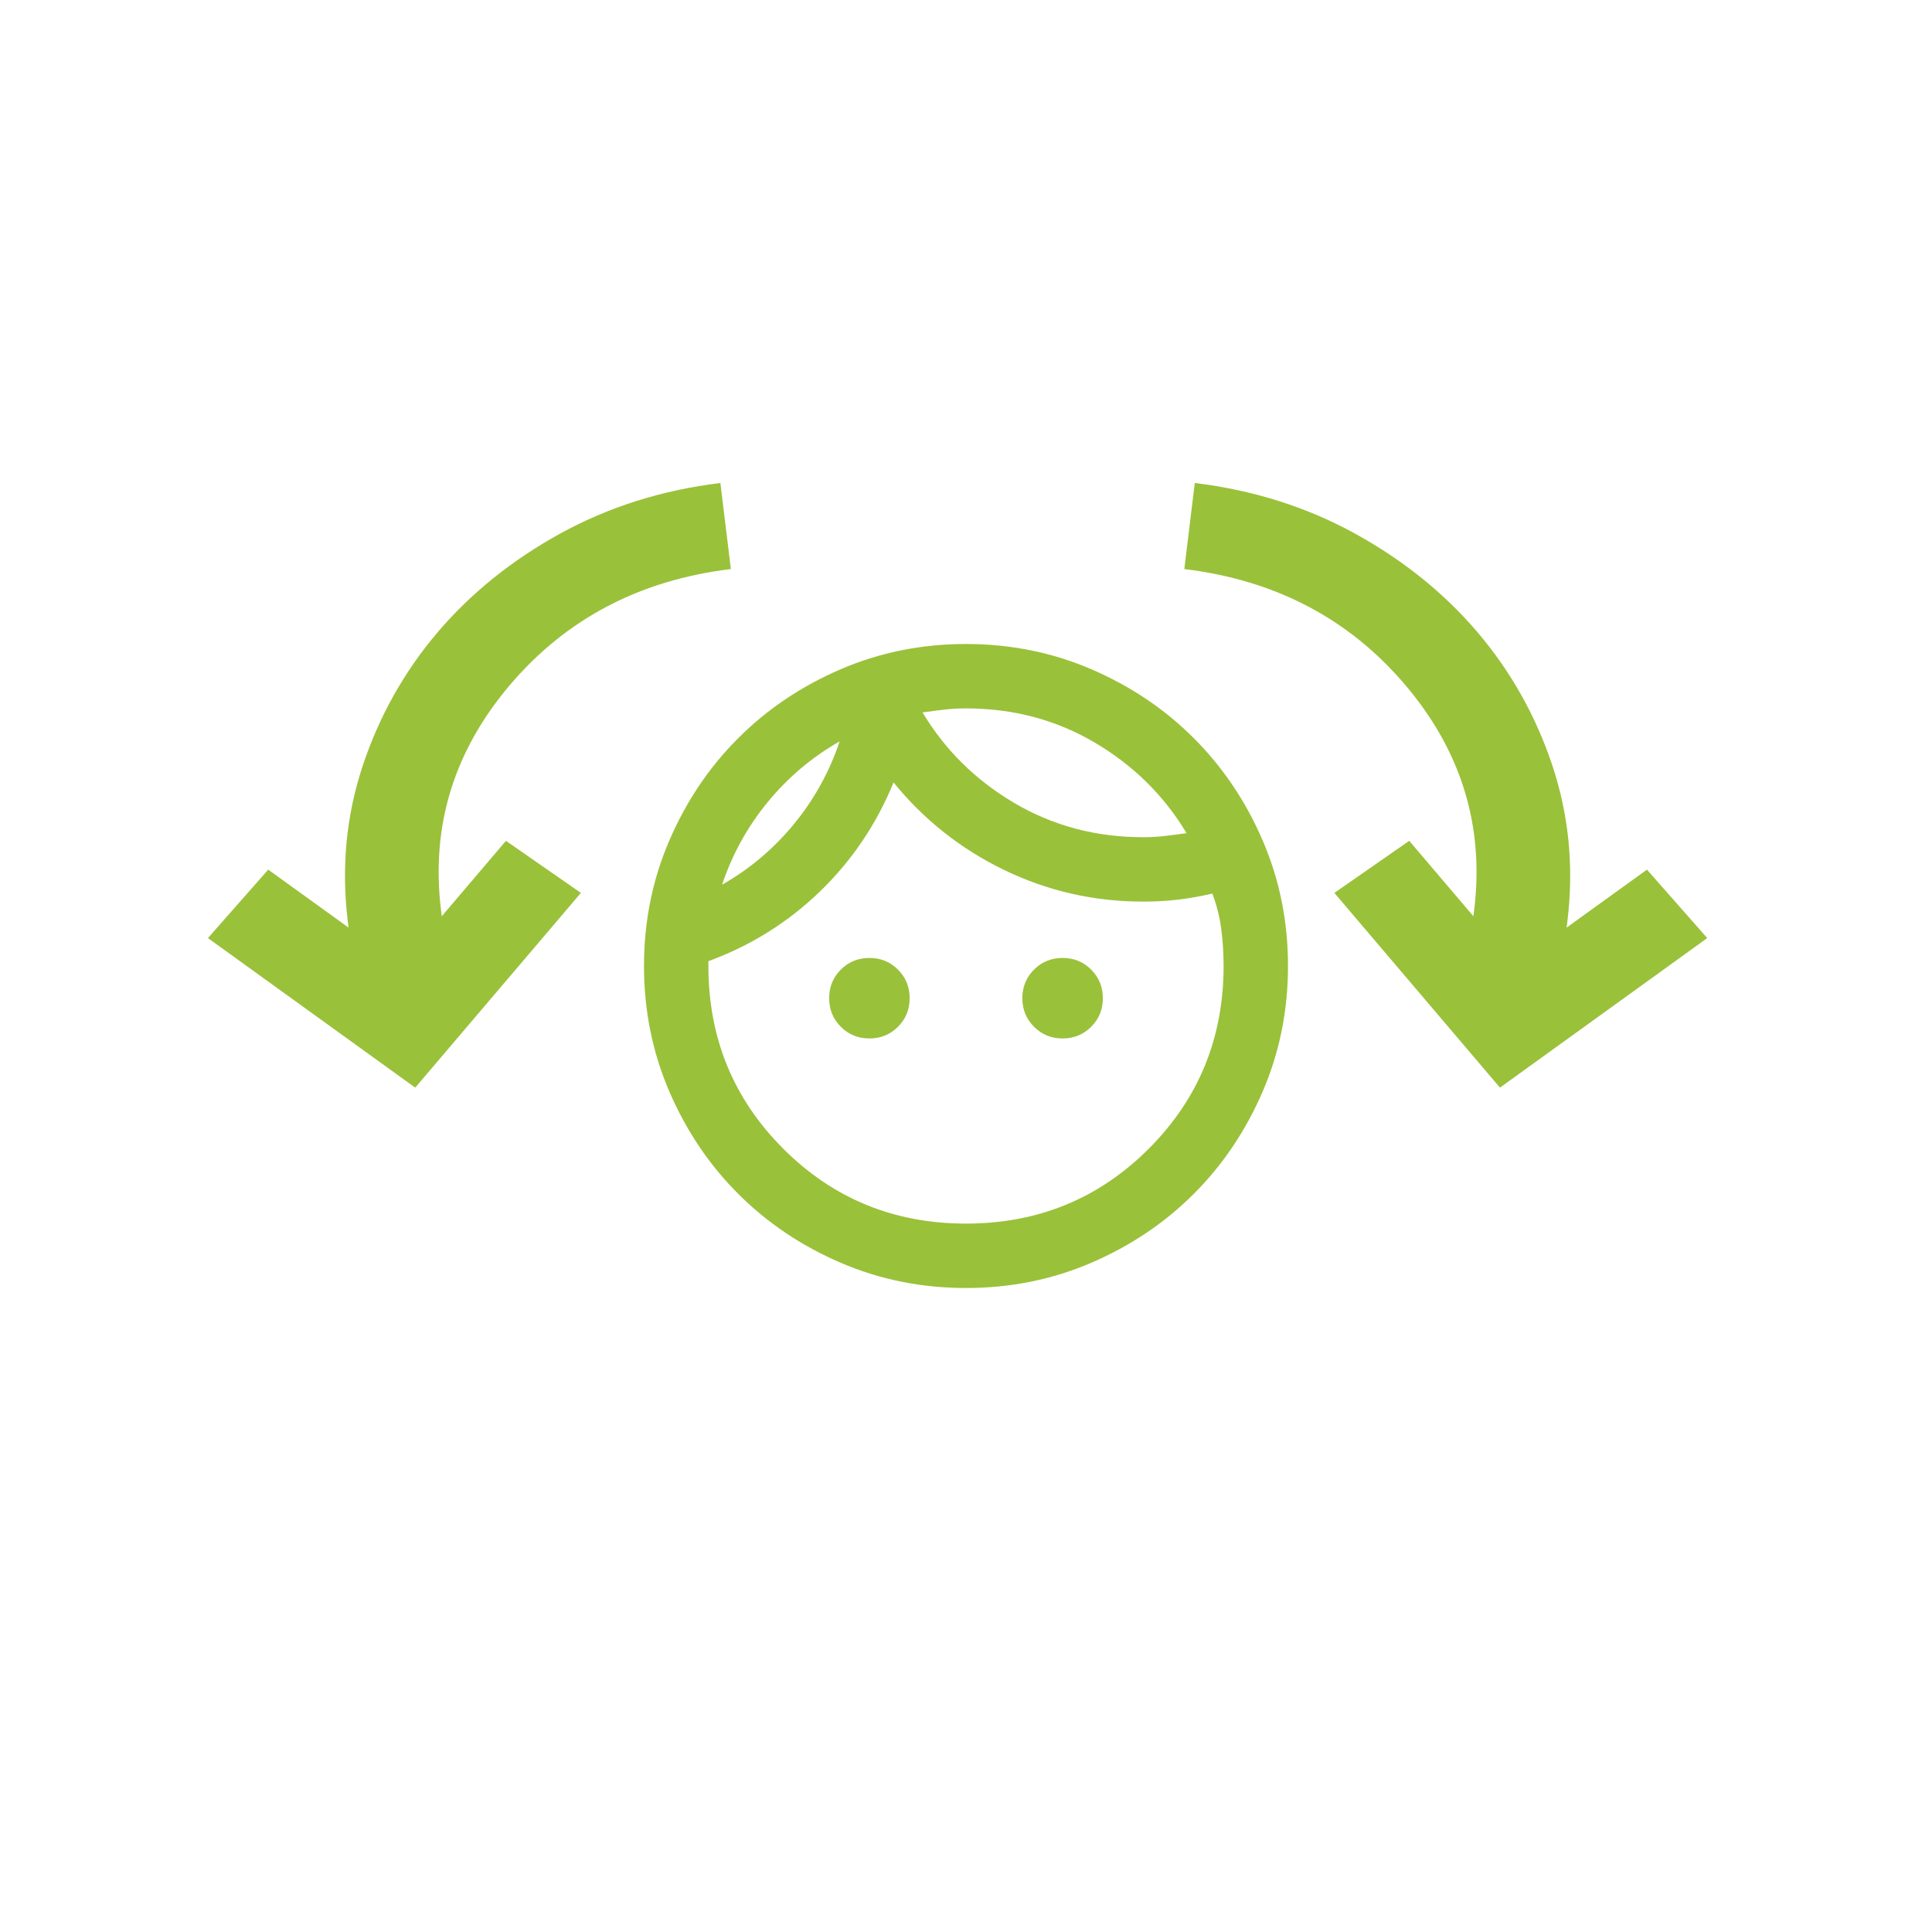
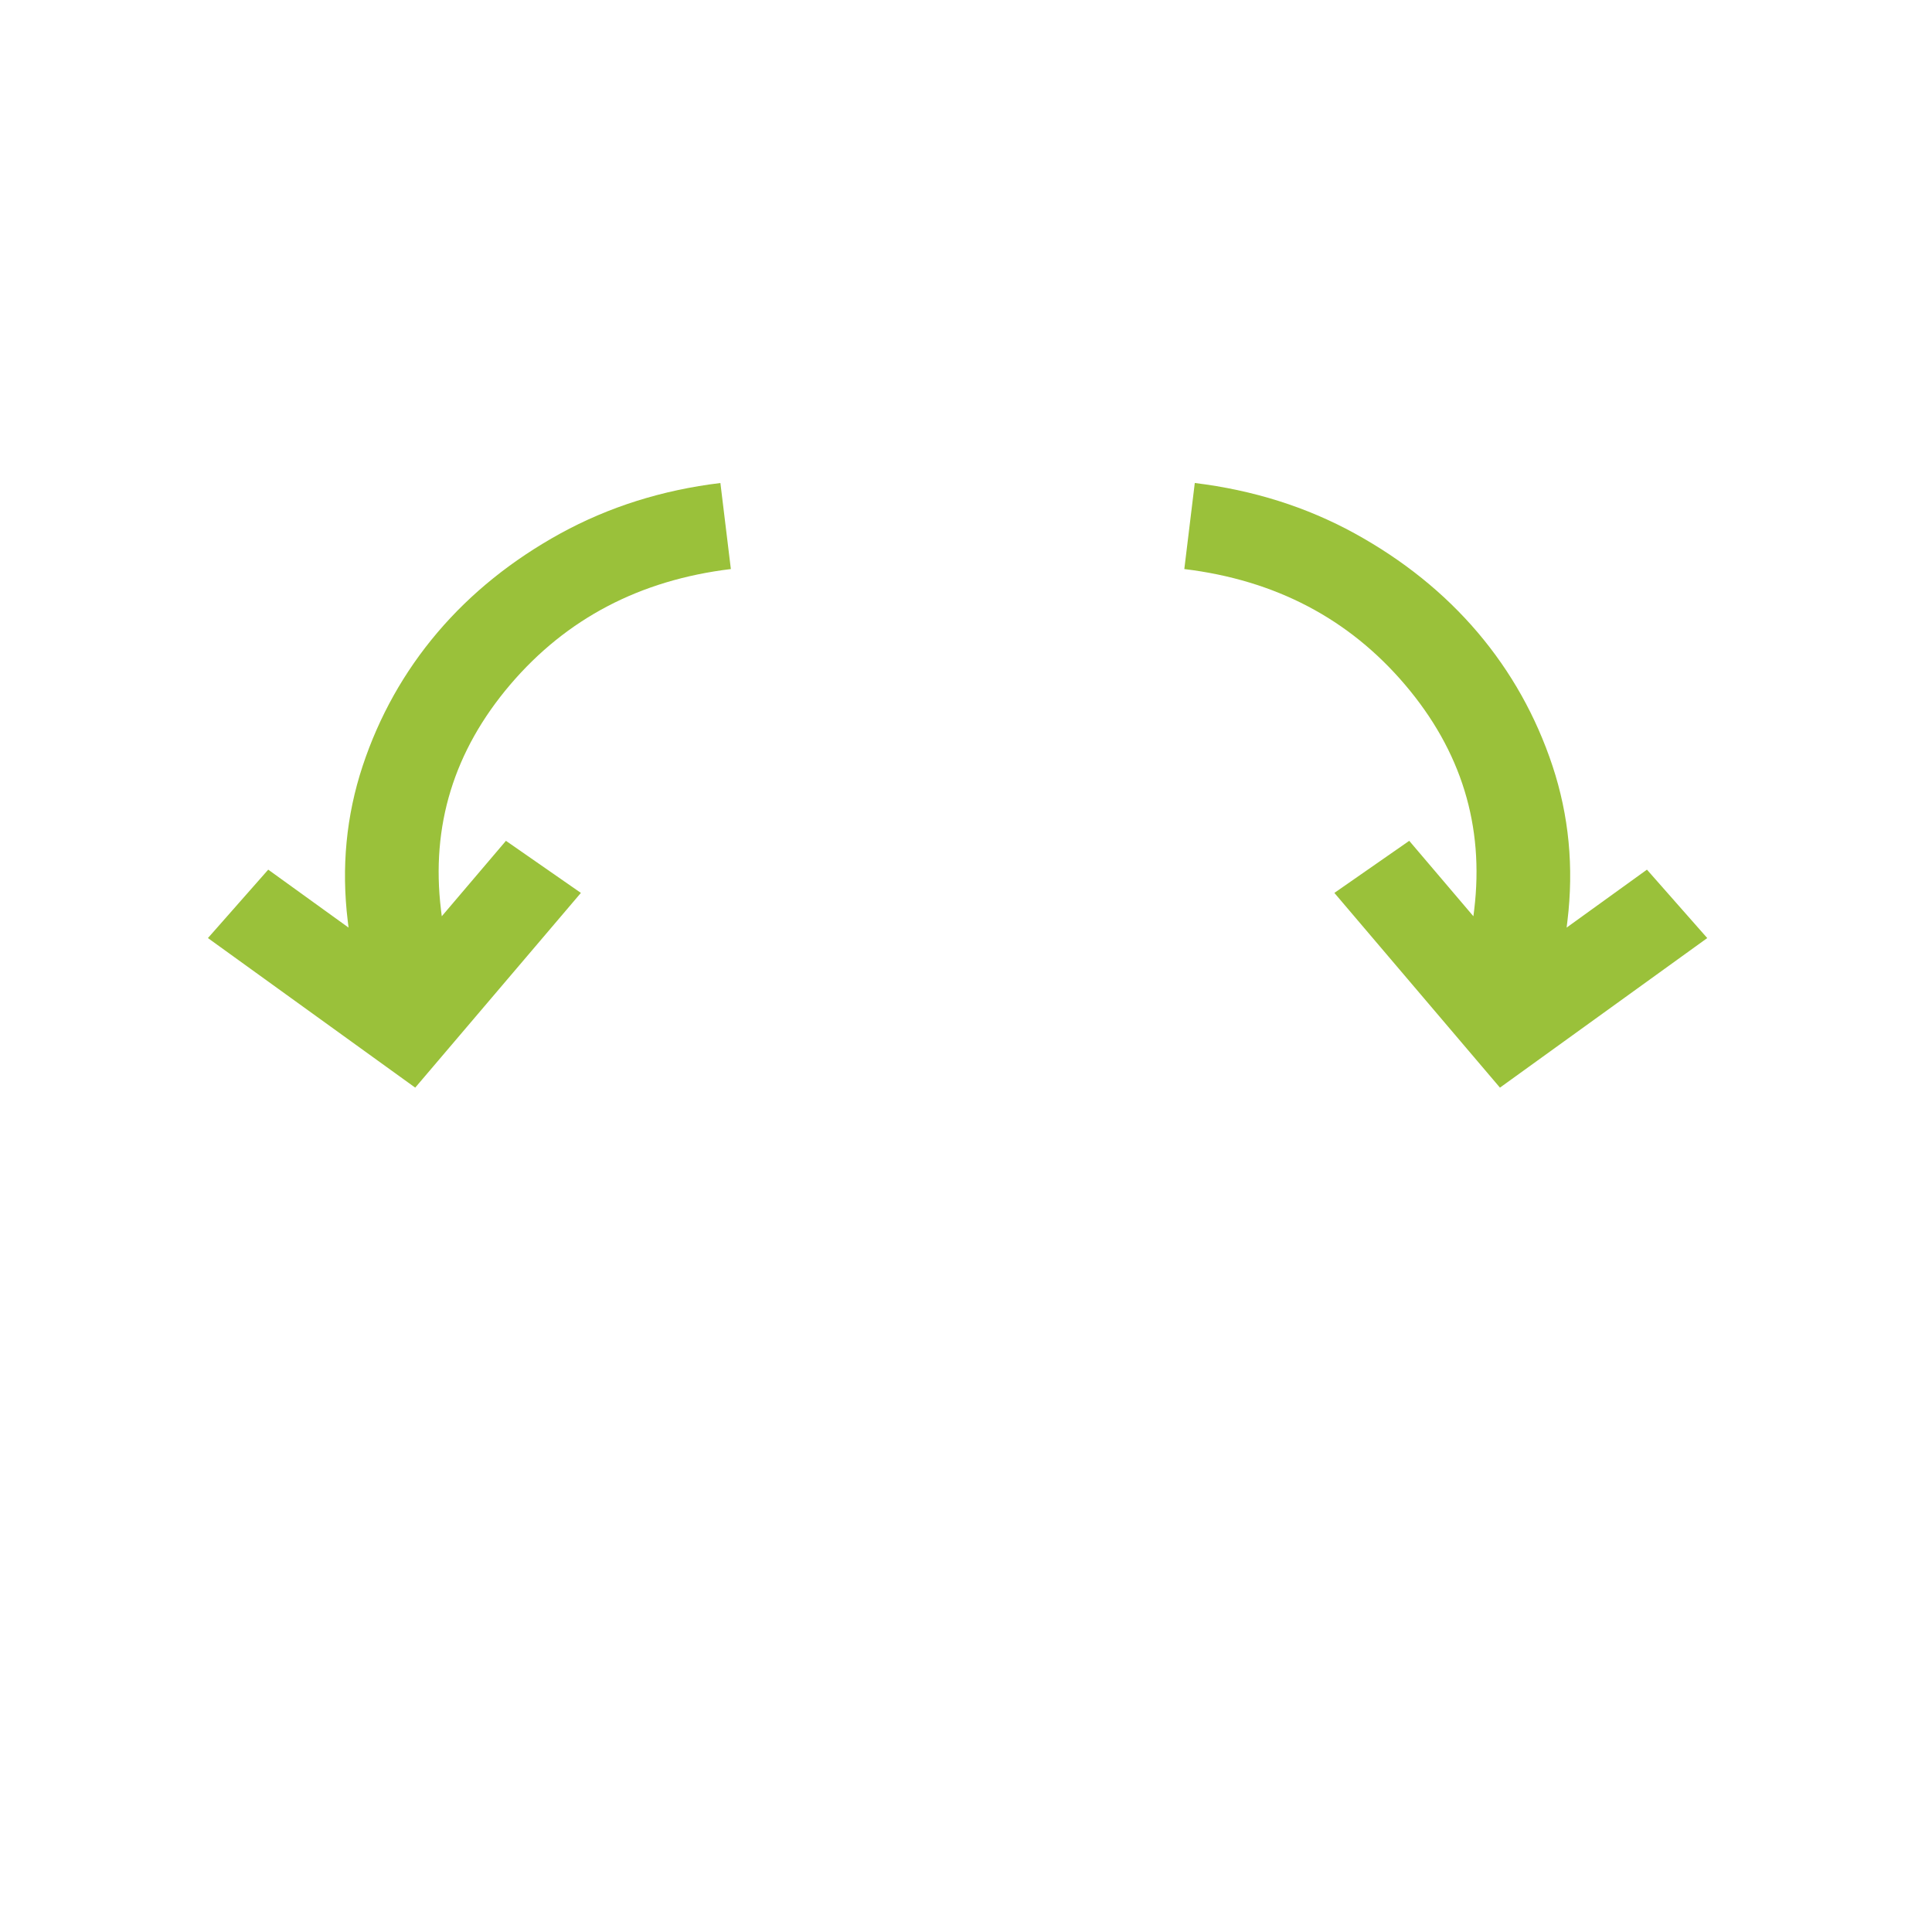
<svg xmlns="http://www.w3.org/2000/svg" width="24" height="24" viewBox="0 0 24 24" fill="none">
-   <path d="M10.8 12.9C10.66 12.9 10.542 12.852 10.445 12.755C10.348 12.658 10.3 12.54 10.3 12.4C10.3 12.26 10.348 12.142 10.445 12.045C10.542 11.948 10.66 11.9 10.8 11.9C10.94 11.9 11.058 11.948 11.155 12.045C11.252 12.142 11.3 12.26 11.3 12.4C11.3 12.54 11.252 12.658 11.155 12.755C11.058 12.852 10.94 12.9 10.8 12.9ZM13.2 12.9C13.06 12.9 12.942 12.852 12.845 12.755C12.748 12.658 12.7 12.54 12.7 12.4C12.7 12.26 12.748 12.142 12.845 12.045C12.942 11.948 13.06 11.9 13.2 11.9C13.34 11.9 13.458 11.948 13.555 12.045C13.652 12.142 13.7 12.26 13.7 12.4C13.7 12.54 13.652 12.658 13.555 12.755C13.458 12.852 13.34 12.9 13.2 12.9ZM12 15.2C12.893 15.2 13.65 14.89 14.27 14.27C14.89 13.65 15.2 12.893 15.2 12C15.2 11.84 15.19 11.685 15.17 11.535C15.15 11.385 15.113 11.24 15.06 11.1C14.92 11.133 14.78 11.158 14.64 11.175C14.5 11.192 14.353 11.2 14.2 11.2C13.593 11.2 13.02 11.07 12.48 10.81C11.94 10.55 11.48 10.187 11.1 9.72C10.887 10.24 10.582 10.692 10.185 11.075C9.788 11.458 9.327 11.747 8.8 11.94V12C8.8 12.893 9.11 13.65 9.73 14.27C10.35 14.89 11.107 15.2 12 15.2ZM12 16C11.447 16 10.927 15.895 10.44 15.685C9.953 15.475 9.53 15.19 9.17 14.83C8.81 14.47 8.525 14.047 8.315 13.56C8.105 13.073 8 12.553 8 12C8 11.447 8.105 10.927 8.315 10.44C8.525 9.953 8.81 9.53 9.17 9.17C9.53 8.81 9.953 8.525 10.44 8.315C10.927 8.105 11.447 8 12 8C12.553 8 13.073 8.105 13.56 8.315C14.047 8.525 14.47 8.81 14.83 9.17C15.19 9.53 15.475 9.953 15.685 10.44C15.895 10.927 16 11.447 16 12C16 12.553 15.895 13.073 15.685 13.56C15.475 14.047 15.19 14.47 14.83 14.83C14.47 15.19 14.047 15.475 13.56 15.685C13.073 15.895 12.553 16 12 16ZM11.46 8.85C11.74 9.317 12.12 9.692 12.6 9.975C13.08 10.258 13.613 10.4 14.2 10.4C14.293 10.4 14.383 10.395 14.47 10.385C14.557 10.375 14.647 10.363 14.74 10.35C14.46 9.883 14.08 9.508 13.6 9.225C13.12 8.942 12.587 8.8 12 8.8C11.907 8.8 11.817 8.805 11.73 8.815C11.643 8.825 11.553 8.837 11.46 8.85ZM8.97 10.99C9.31 10.797 9.607 10.547 9.86 10.24C10.113 9.933 10.303 9.59 10.43 9.21C10.09 9.403 9.793 9.653 9.54 9.96C9.287 10.267 9.097 10.61 8.97 10.99Z" fill="#9AC13A" />
  <path d="M17.454 8.506C16.756 7.685 15.842 7.206 14.712 7.069L14.842 6C15.566 6.088 16.229 6.297 16.83 6.627C17.431 6.958 17.94 7.367 18.356 7.856C18.771 8.345 19.081 8.898 19.286 9.515C19.49 10.132 19.552 10.774 19.471 11.442L19.461 11.523L20.459 10.803L21.208 11.653L18.633 13.511L16.576 11.092L17.506 10.445L18.303 11.382L18.313 11.302C18.439 10.26 18.153 9.328 17.454 8.506Z" fill="#9AC13A" />
  <path d="M6.337 8.506C7.036 7.685 7.949 7.206 9.079 7.069L8.949 6C8.225 6.088 7.563 6.297 6.961 6.627C6.36 6.958 5.851 7.367 5.435 7.856C5.02 8.345 4.71 8.898 4.505 9.515C4.301 10.132 4.239 10.774 4.32 11.442L4.33 11.523L3.332 10.803L2.583 11.653L5.158 13.511L7.216 11.092L6.285 10.445L5.488 11.382L5.478 11.302C5.352 10.26 5.638 9.328 6.337 8.506Z" fill="#9AC13A" />
</svg>